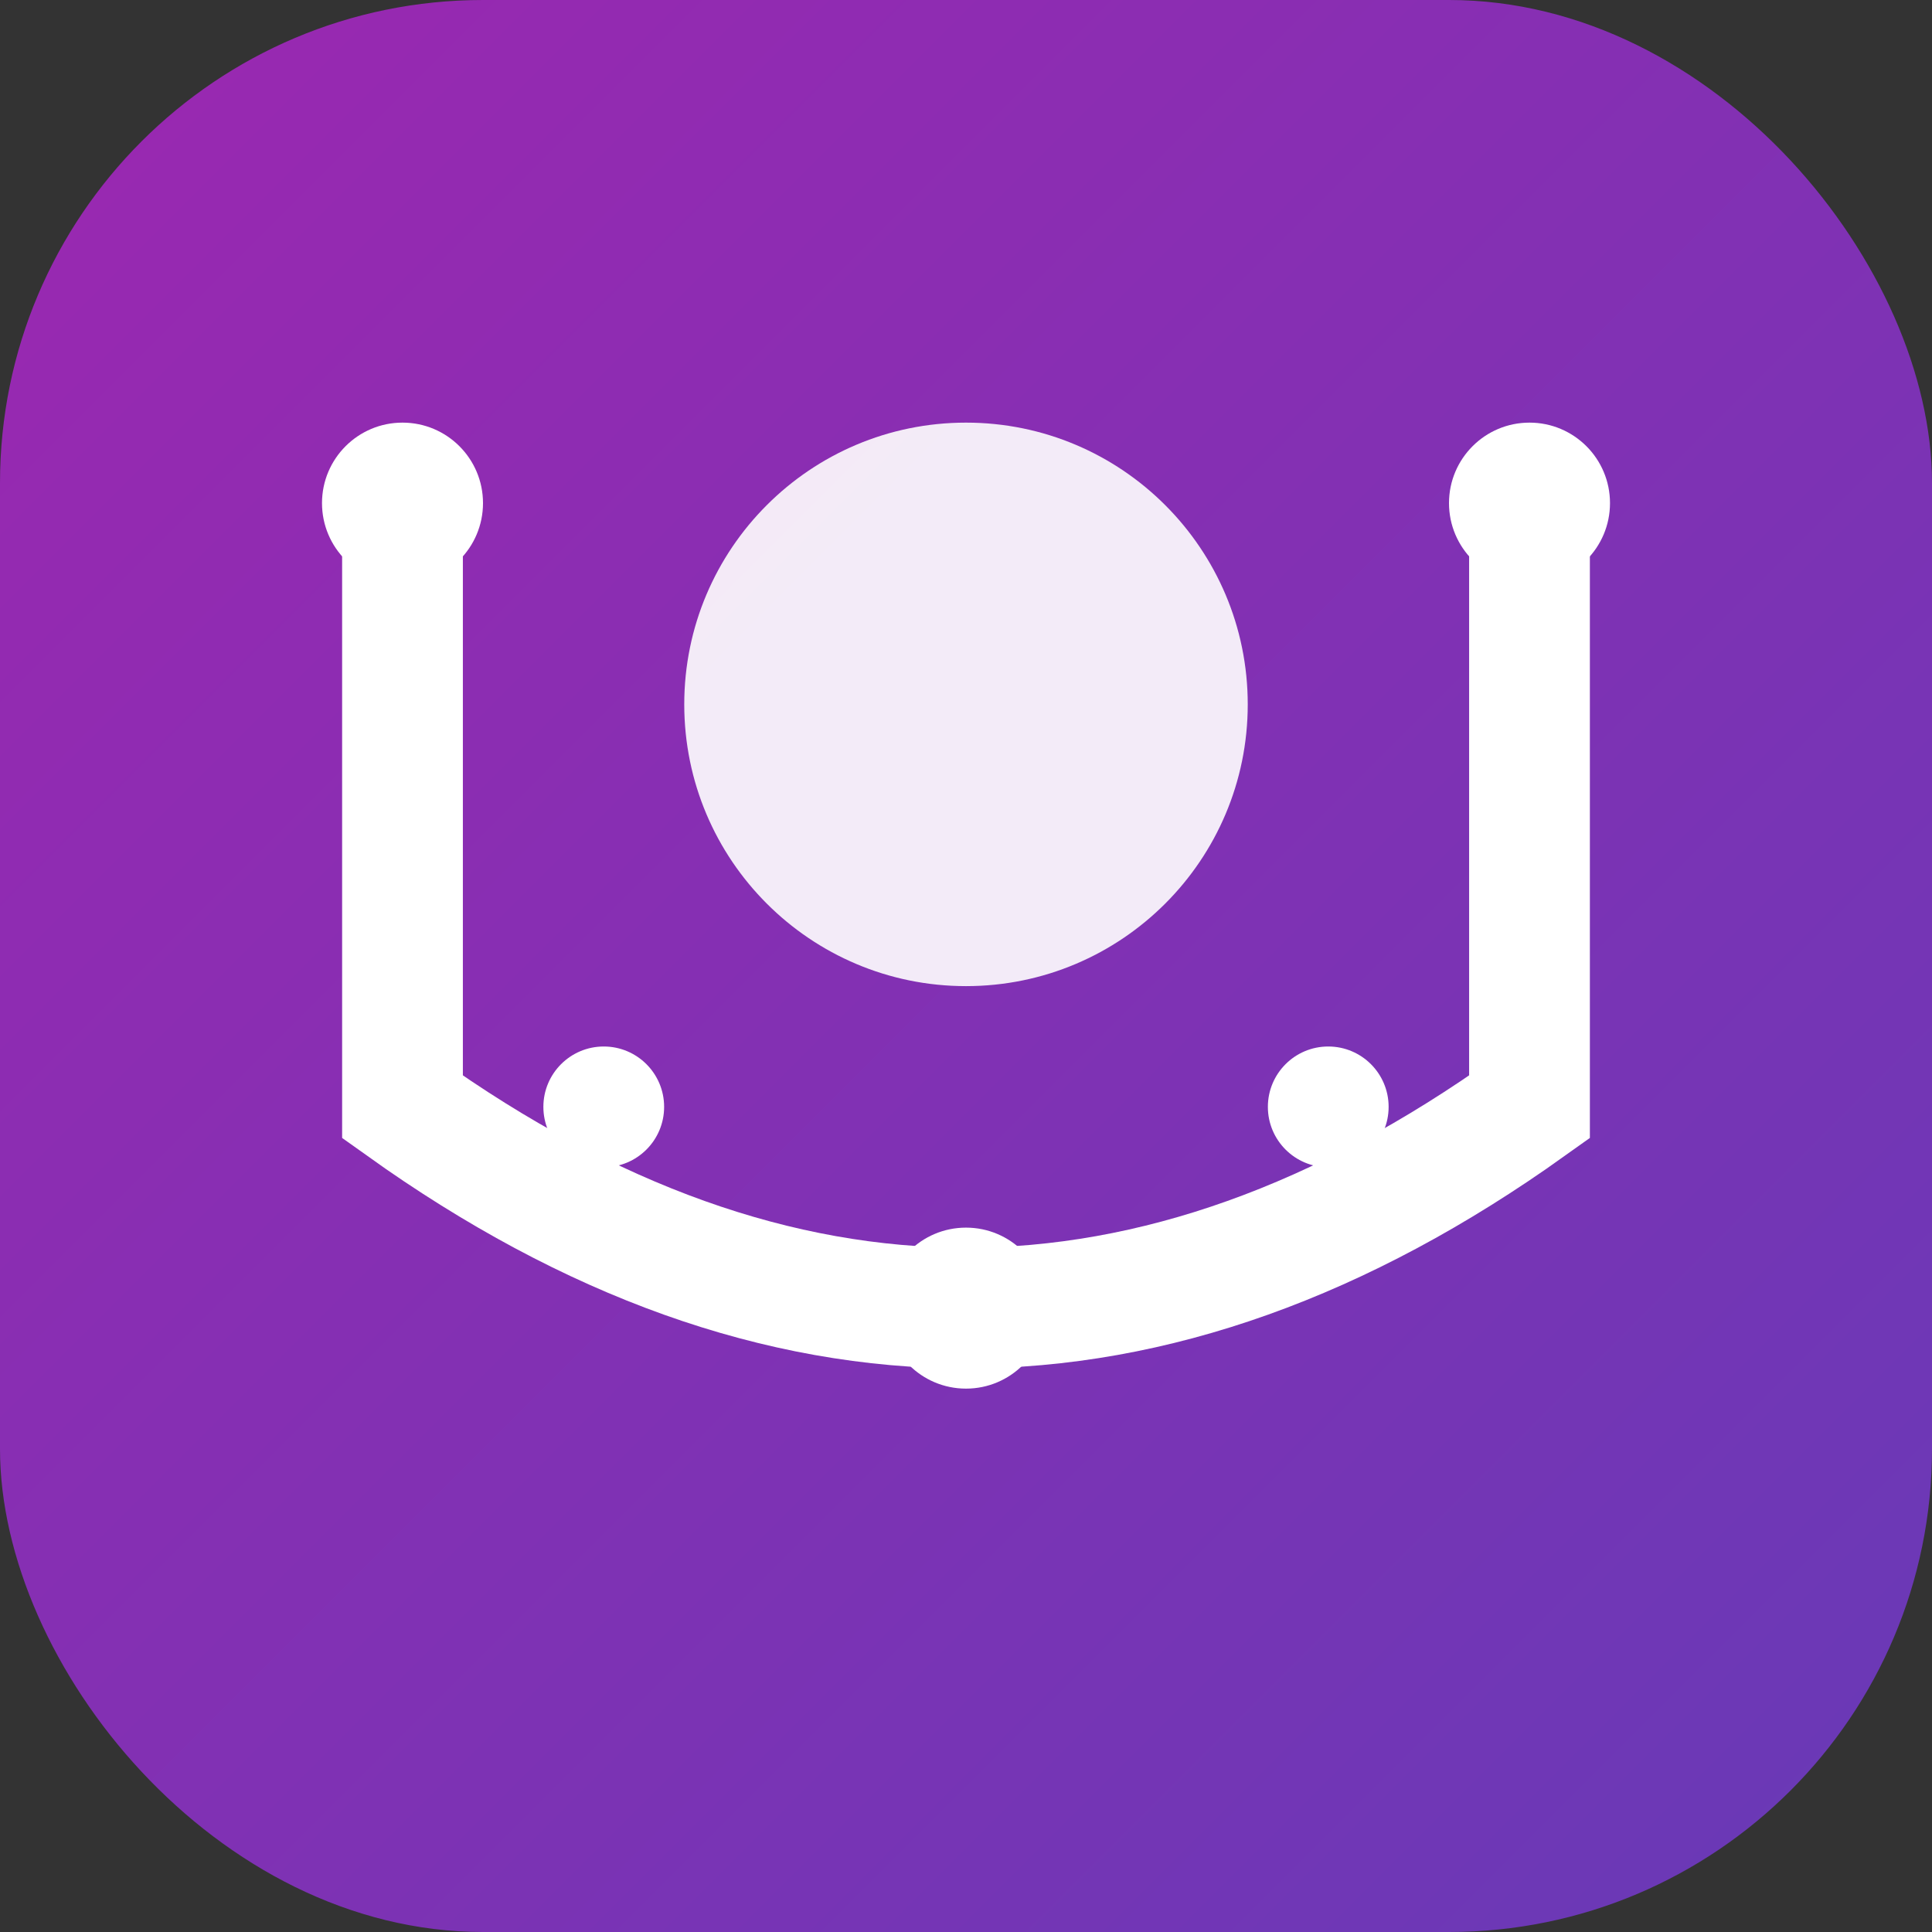
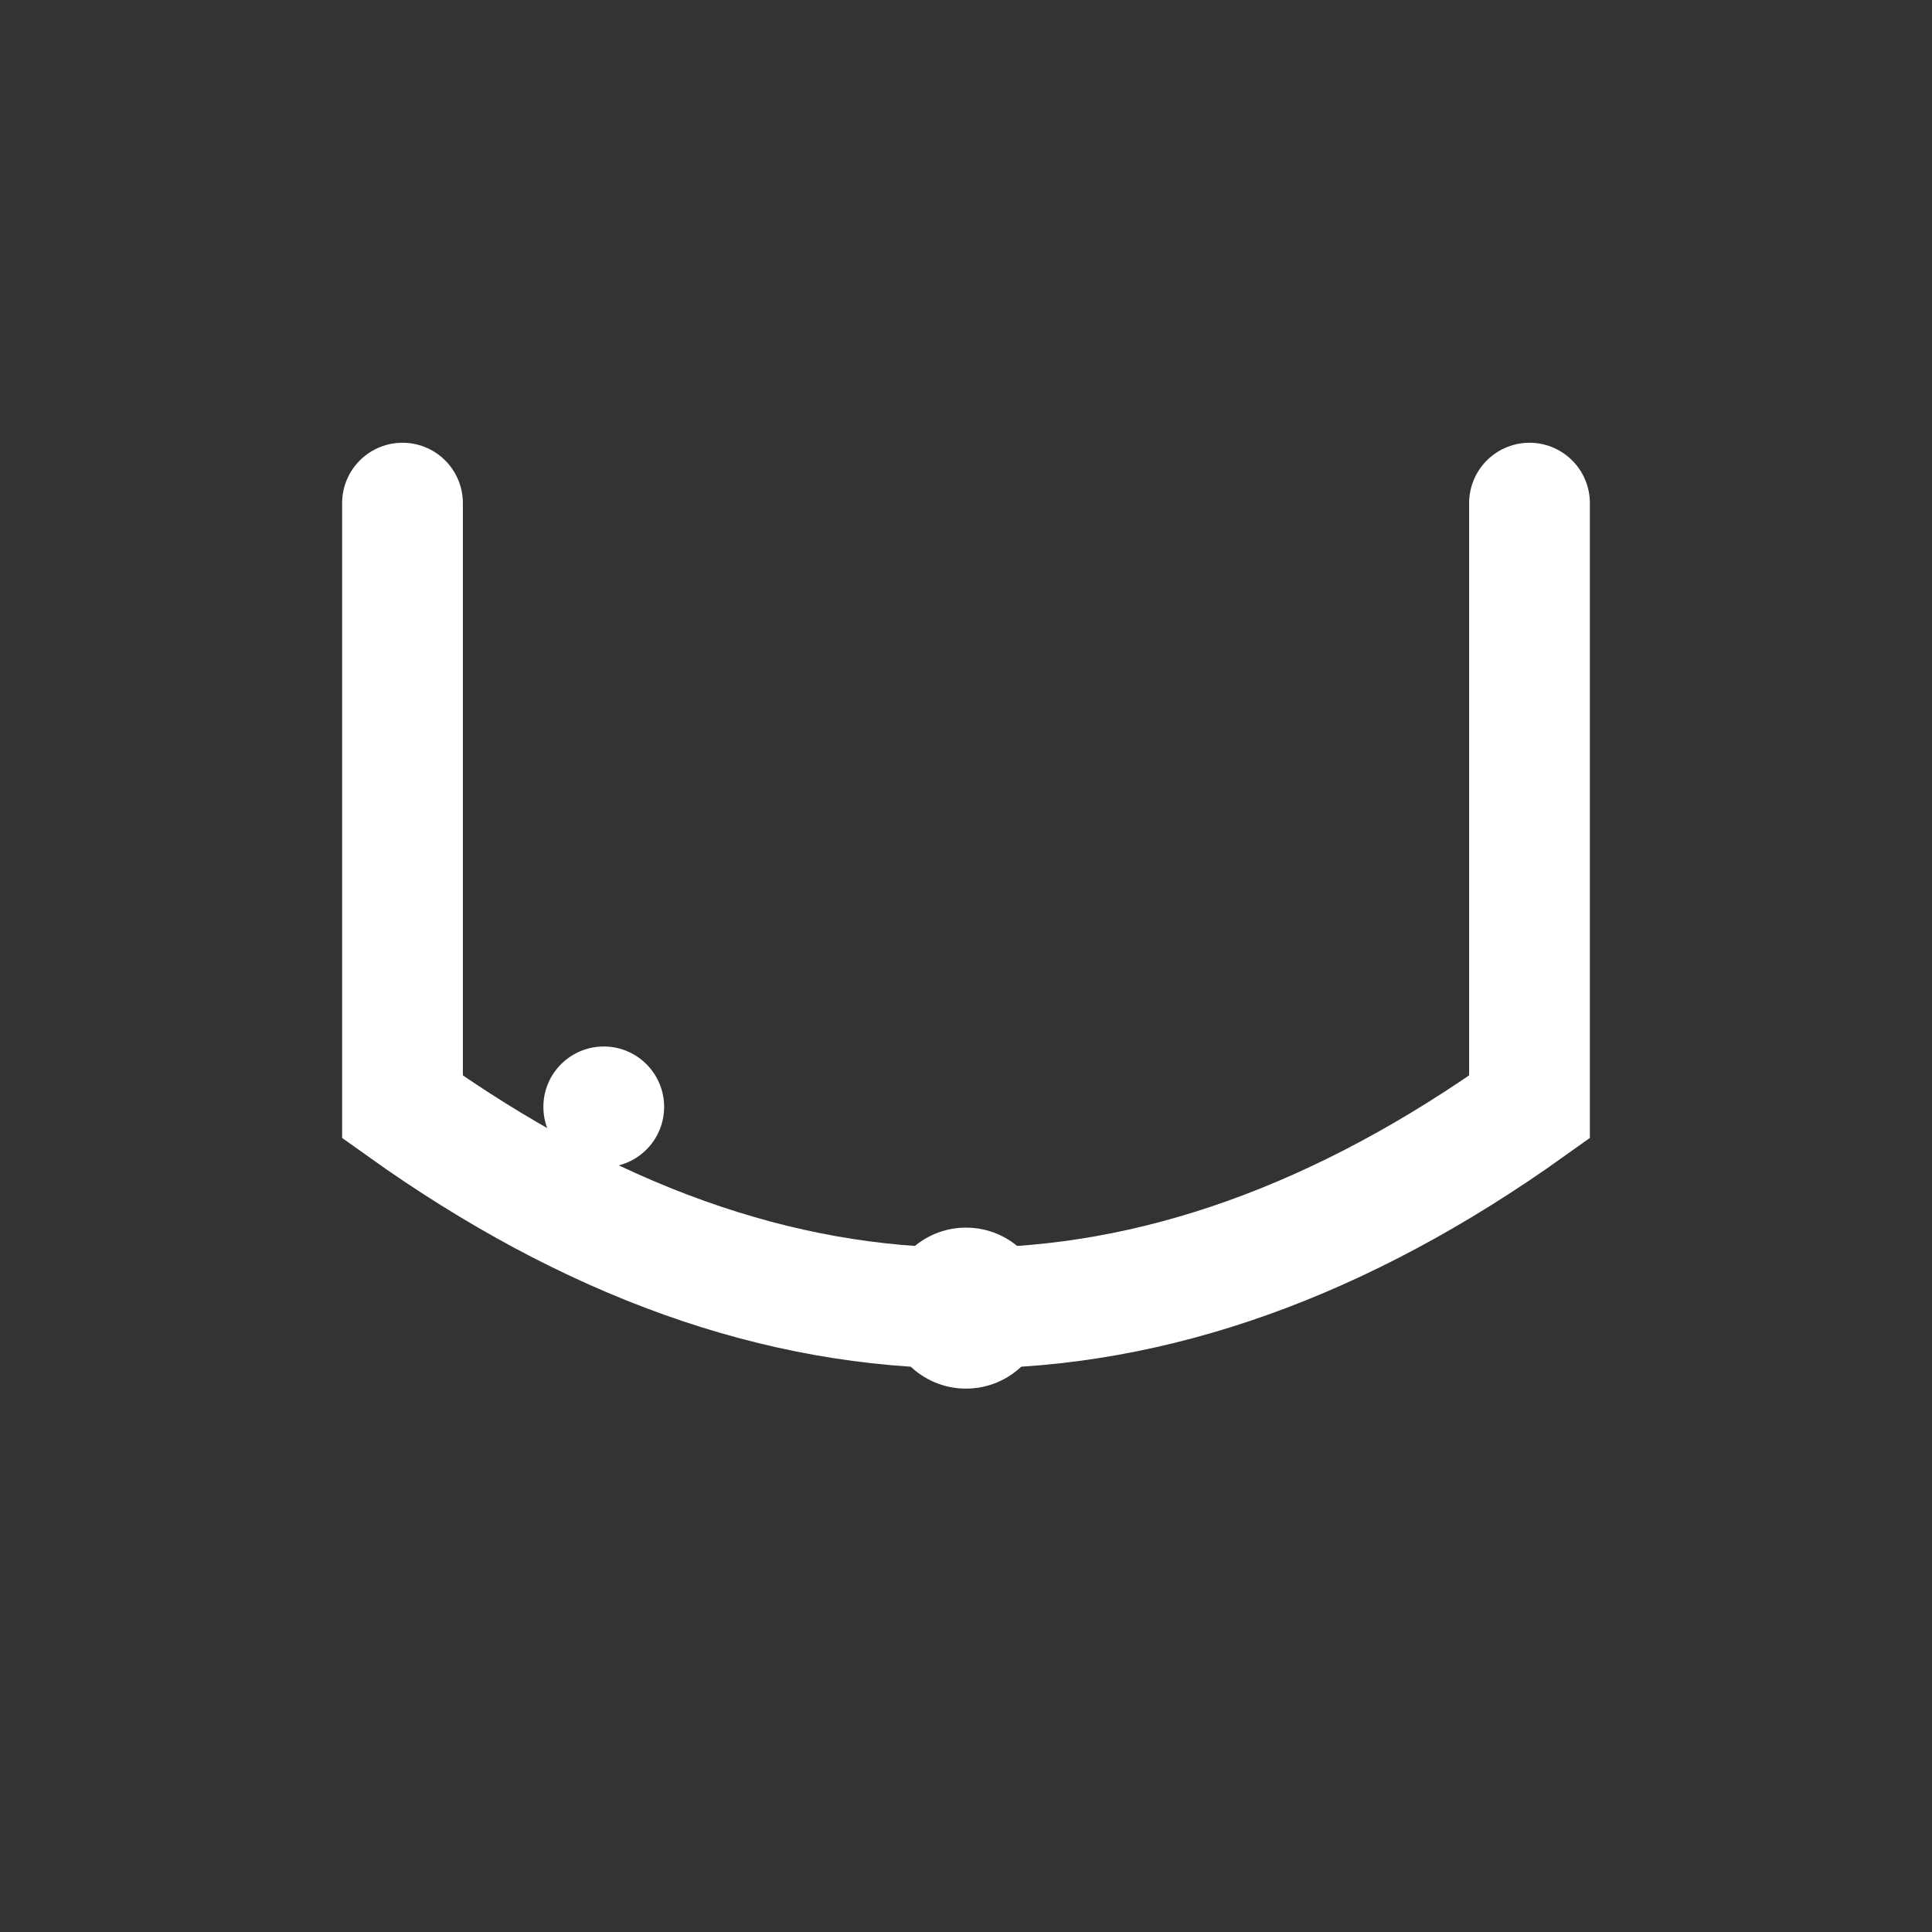
<svg xmlns="http://www.w3.org/2000/svg" width="192px" height="192px" viewBox="0 0 192 192">
  <rect x="0" y="0" width="192" height="192" fill="#333333" stroke="none" />
  <defs>
    <linearGradient id="fav-gradient" x1="0%" y1="0%" x2="100%" y2="100%">
      <stop offset="0%" stop-color="#9c27b0" stop-opacity="1" />
      <stop offset="100%" stop-color="#673ab7" stop-opacity="1" />
    </linearGradient>
  </defs>
-   <rect width="192" height="192" rx="48" fill="url(#fav-gradient)" />
-   <circle cx="96" cy="70" r="28" fill="white" opacity="0.9" />
  <path d="M40,50 L40,110 Q96,150 152,110 L152,50" stroke="white" stroke-width="12" fill="none" stroke-linecap="round" />
-   <circle cx="40" cy="50" r="8" fill="white" />
-   <circle cx="152" cy="50" r="8" fill="white" />
  <circle cx="96" cy="130" r="8" fill="white" />
  <circle cx="60" cy="110" r="6" fill="white" />
-   <circle cx="132" cy="110" r="6" fill="white" />
</svg>